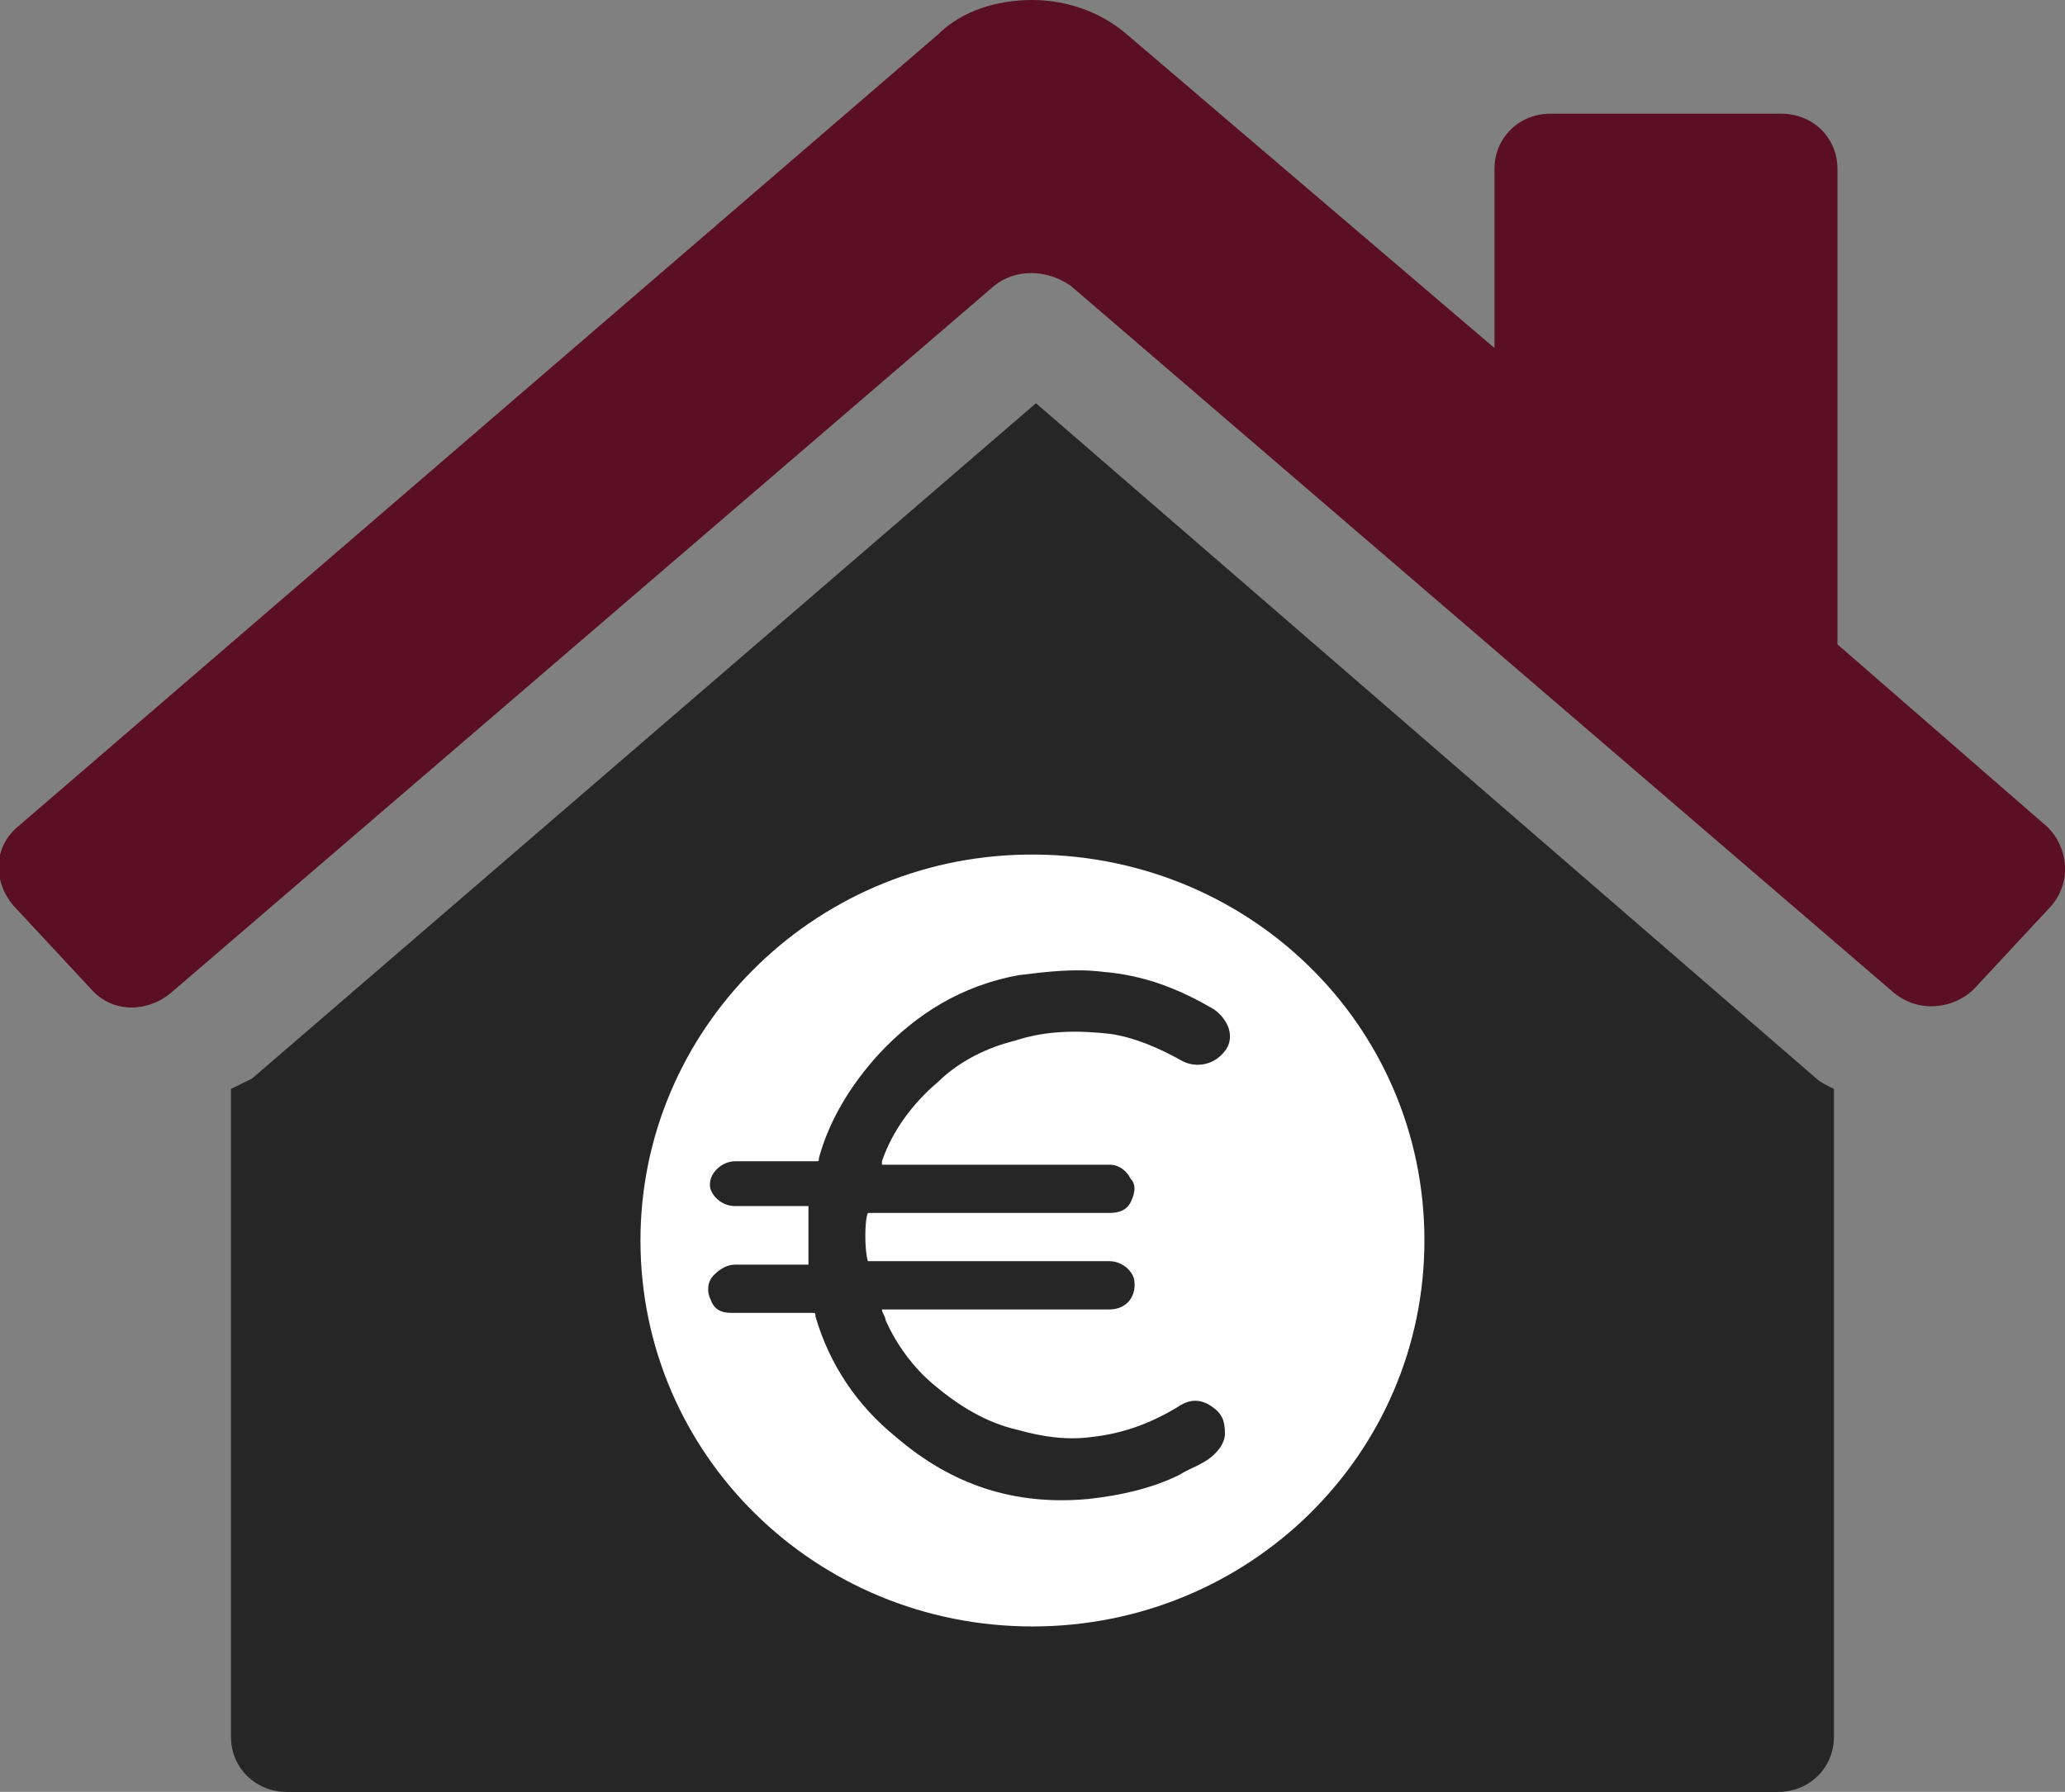
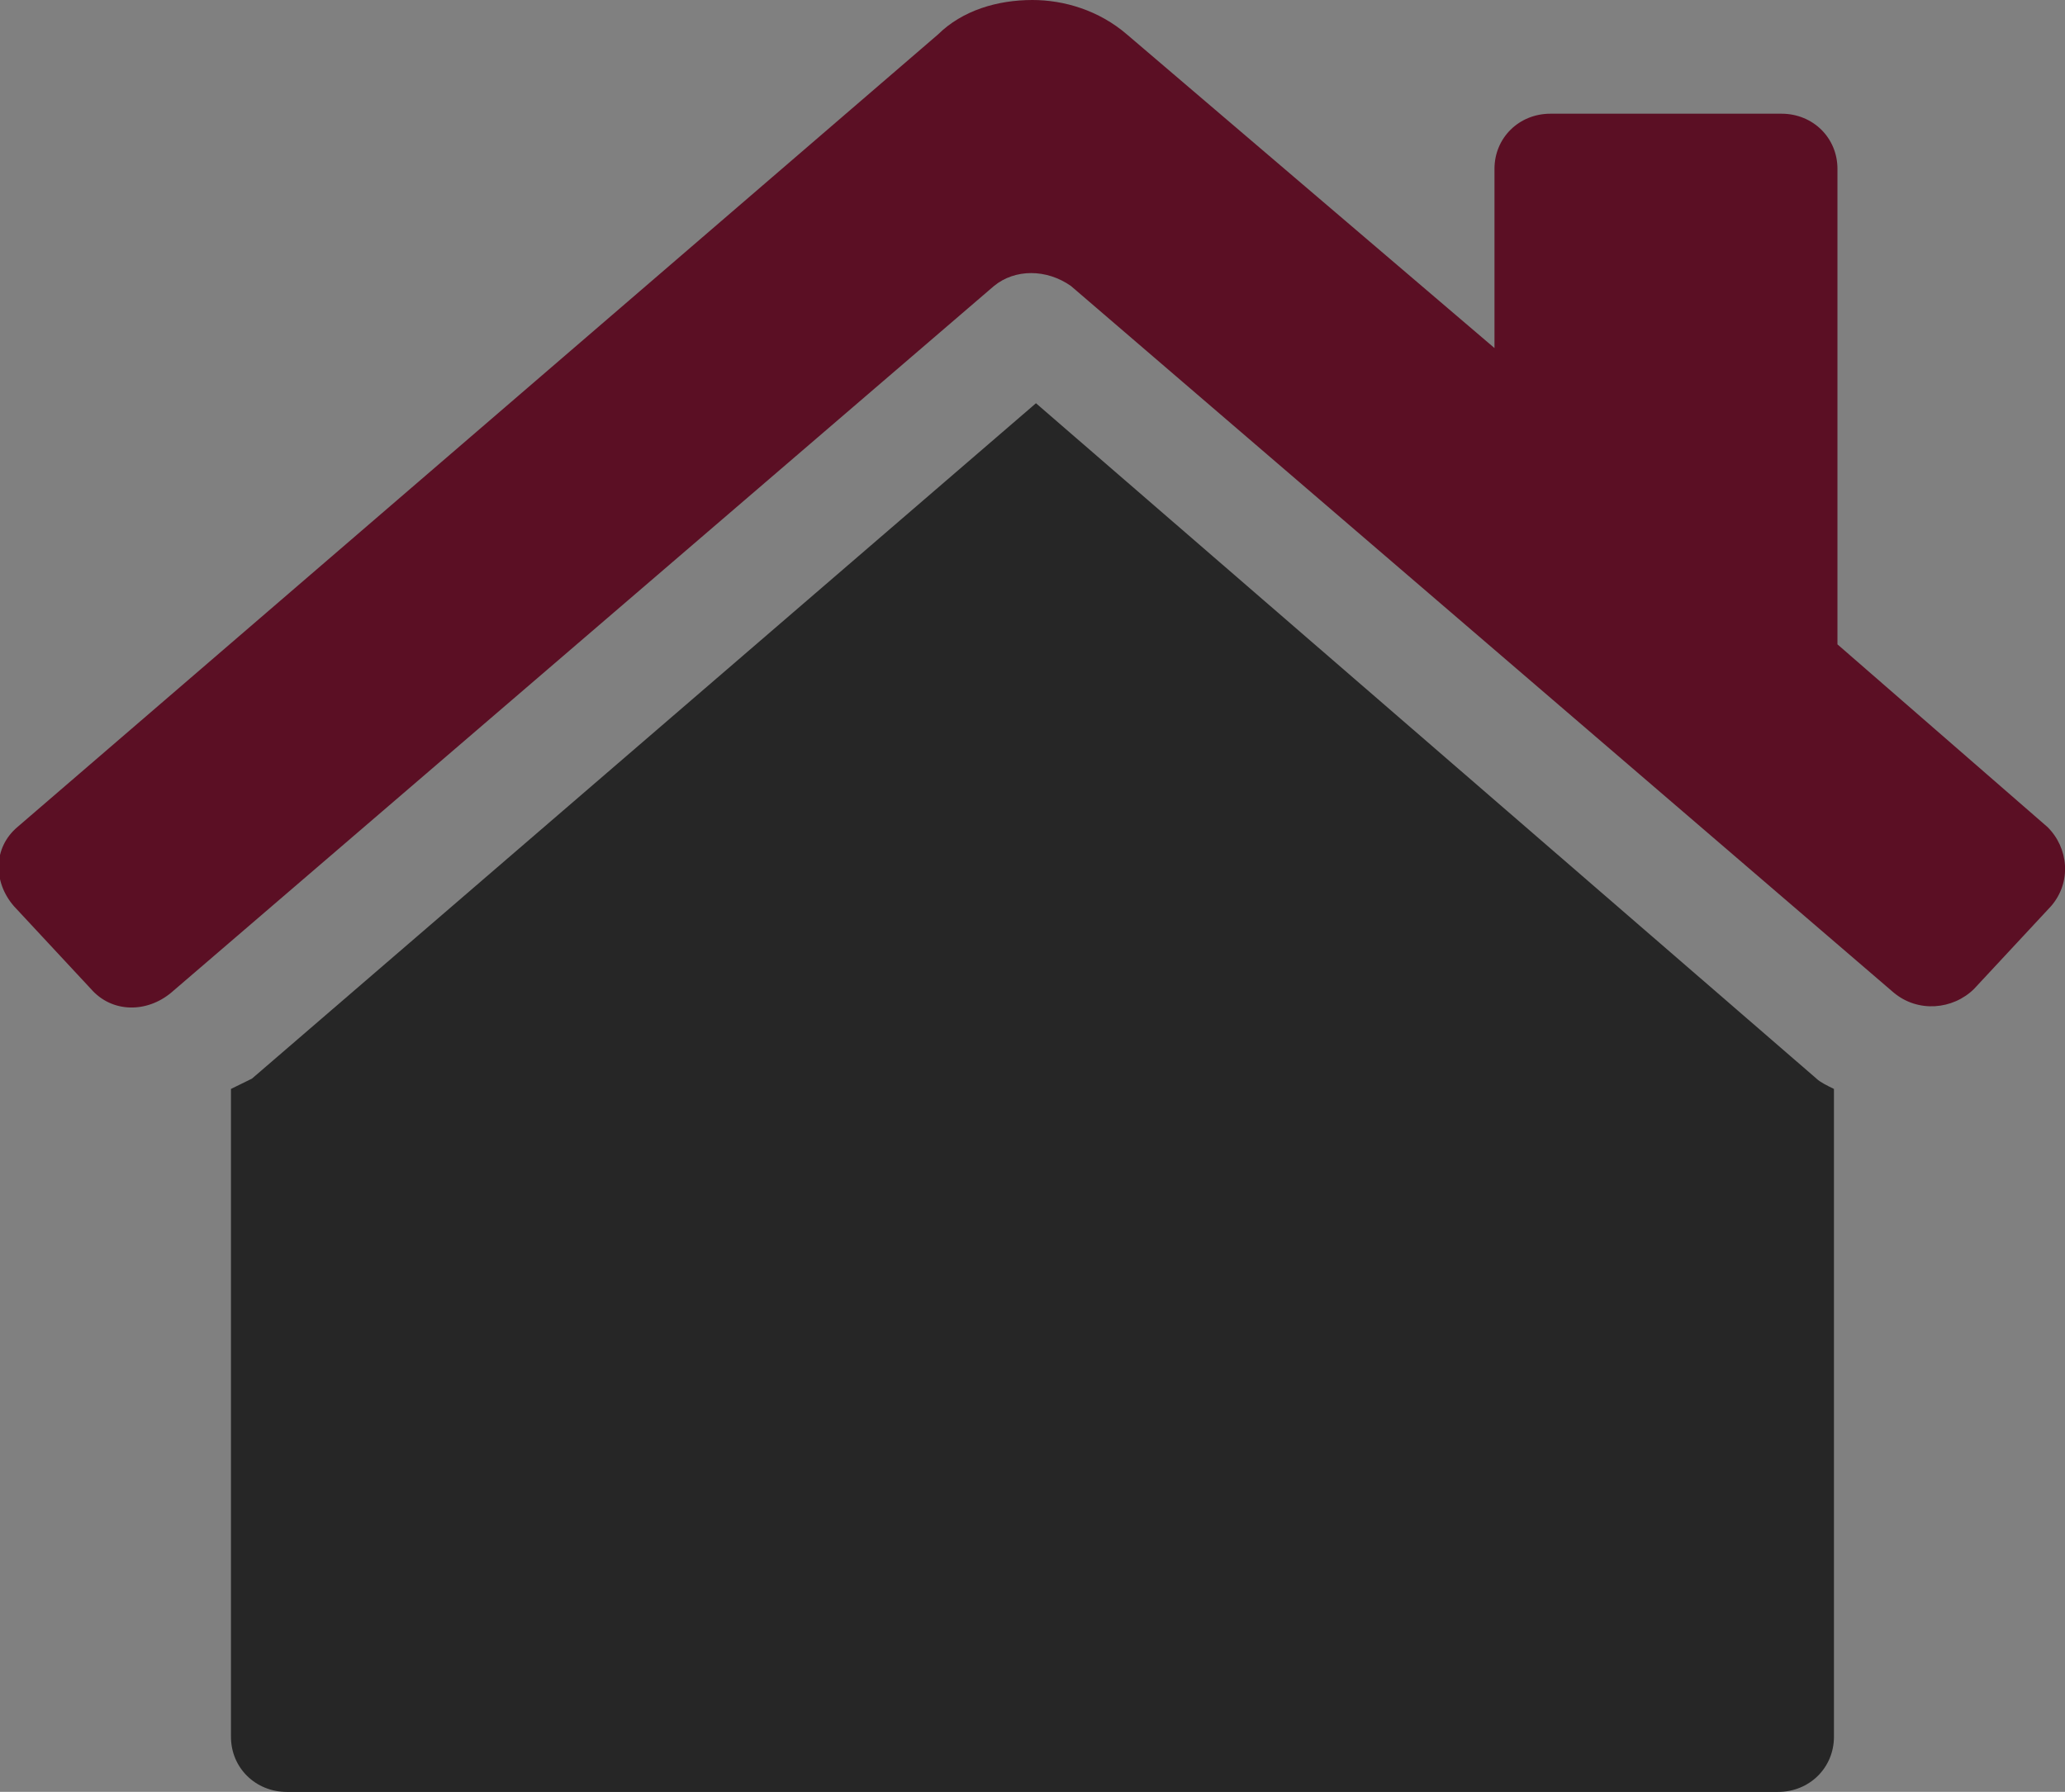
<svg xmlns="http://www.w3.org/2000/svg" width="53" height="46" viewBox="0 0 53 46" fill="none">
  <rect x="0" y="0" width="53" height="46" fill="#808080" stroke="none" />
  <g id="house 1" clip-path="url(#clip0_252_2592)">
    <g id="Group">
      <path id="Vector" d="M29.463 46.002H45.633C46.441 46.002 47.07 45.382 47.07 44.586V27.955C46.89 27.867 46.711 27.779 46.621 27.69L26.589 10.352L6.467 27.69C6.287 27.779 6.107 27.867 5.928 27.955V44.586C5.928 45.382 6.557 46.002 7.365 46.002H21.109H29.463Z" fill="#262626" />
      <path id="Vector_2" d="M52.55 21.231L47.16 16.542V4.335C47.16 3.538 46.531 2.919 45.723 2.919H39.794C38.986 2.919 38.357 3.538 38.357 4.335V8.935L28.925 0.885C28.206 0.265 27.308 0 26.499 0C25.601 0 24.703 0.265 24.074 0.885L0.448 21.231C-0.18 21.762 -0.18 22.646 0.359 23.265L2.335 25.389C2.874 26.008 3.772 26.008 4.401 25.477L25.511 7.342C26.05 6.9 26.858 6.9 27.487 7.342L48.597 25.477C49.226 26.008 50.125 25.919 50.664 25.389L52.64 23.265C53.179 22.646 53.089 21.762 52.55 21.231Z" fill="#5B0F24" />
      <g id="BjX8Q7.tif">
        <g id="Group_2">
-           <path id="Vector_3" d="M26.498 41.754C20.929 41.754 16.438 37.331 16.438 31.846C16.438 26.45 20.839 22.027 26.319 21.939C31.978 21.85 36.559 26.273 36.559 31.846C36.559 37.331 32.068 41.754 26.498 41.754ZM20.749 32.466C20.121 32.466 19.492 32.466 18.863 32.466C18.683 32.466 18.504 32.554 18.324 32.731C18.144 32.908 18.144 33.173 18.234 33.35C18.324 33.616 18.504 33.704 18.773 33.704C19.492 33.704 20.121 33.704 20.839 33.704C20.929 33.704 20.929 33.704 20.929 33.793C21.288 35.031 22.007 36.093 22.995 36.889C24.432 38.127 26.049 38.658 27.936 38.481C28.744 38.393 29.553 38.216 30.271 37.862C30.541 37.685 30.9 37.596 31.17 37.331C31.349 37.154 31.439 36.977 31.439 36.8C31.439 36.447 31.349 36.27 31.08 36.093C30.81 35.916 30.541 35.916 30.271 36.093C29.553 36.535 28.834 36.8 28.026 36.889C27.397 36.977 26.768 36.889 26.139 36.712C25.331 36.535 24.612 36.093 23.983 35.562C23.444 35.12 22.995 34.5 22.726 33.881C22.726 33.793 22.636 33.704 22.636 33.616C22.636 33.616 22.636 33.616 22.726 33.616C23.534 33.616 24.432 33.616 25.241 33.616C26.319 33.616 27.397 33.616 28.475 33.616C28.924 33.616 29.193 33.262 29.104 32.82C29.014 32.554 28.744 32.377 28.475 32.377C26.409 32.377 24.432 32.377 22.366 32.377H22.276C22.187 32.112 22.187 31.316 22.276 31.139C22.276 31.139 22.276 31.139 22.366 31.139C23.354 31.139 24.253 31.139 25.241 31.139C26.319 31.139 27.397 31.139 28.475 31.139C28.744 31.139 28.924 31.05 29.014 30.873C29.104 30.697 29.193 30.431 29.014 30.254C28.924 30.077 28.744 29.9 28.475 29.9C26.588 29.9 24.702 29.9 22.816 29.9C22.726 29.9 22.726 29.9 22.636 29.9C22.636 29.9 22.636 29.9 22.636 29.812C22.905 29.016 23.444 28.308 24.073 27.777C24.612 27.247 25.331 26.893 26.049 26.716C26.858 26.45 27.666 26.45 28.475 26.539C29.104 26.627 29.732 26.893 30.361 27.247C30.721 27.423 31.17 27.335 31.439 26.981C31.709 26.627 31.529 26.185 31.17 25.92C30.271 25.389 29.373 25.035 28.295 24.947C27.576 24.858 26.858 24.947 26.139 25.035C24.702 25.3 23.534 26.008 22.546 27.07C21.827 27.866 21.288 28.75 21.019 29.723C21.019 29.812 21.019 29.812 20.929 29.812C20.21 29.812 19.582 29.812 18.863 29.812C18.504 29.812 18.144 30.166 18.234 30.52C18.324 30.785 18.593 30.962 18.863 30.962C19.492 30.962 20.031 30.962 20.66 30.962H20.749C20.749 31.67 20.749 32.023 20.749 32.466Z" fill="white" />
-         </g>
+           </g>
      </g>
    </g>
  </g>
  <defs>
    <clipPath id="clip0_252_2592">
      <rect width="53" height="46" fill="white" />
    </clipPath>
  </defs>
</svg>